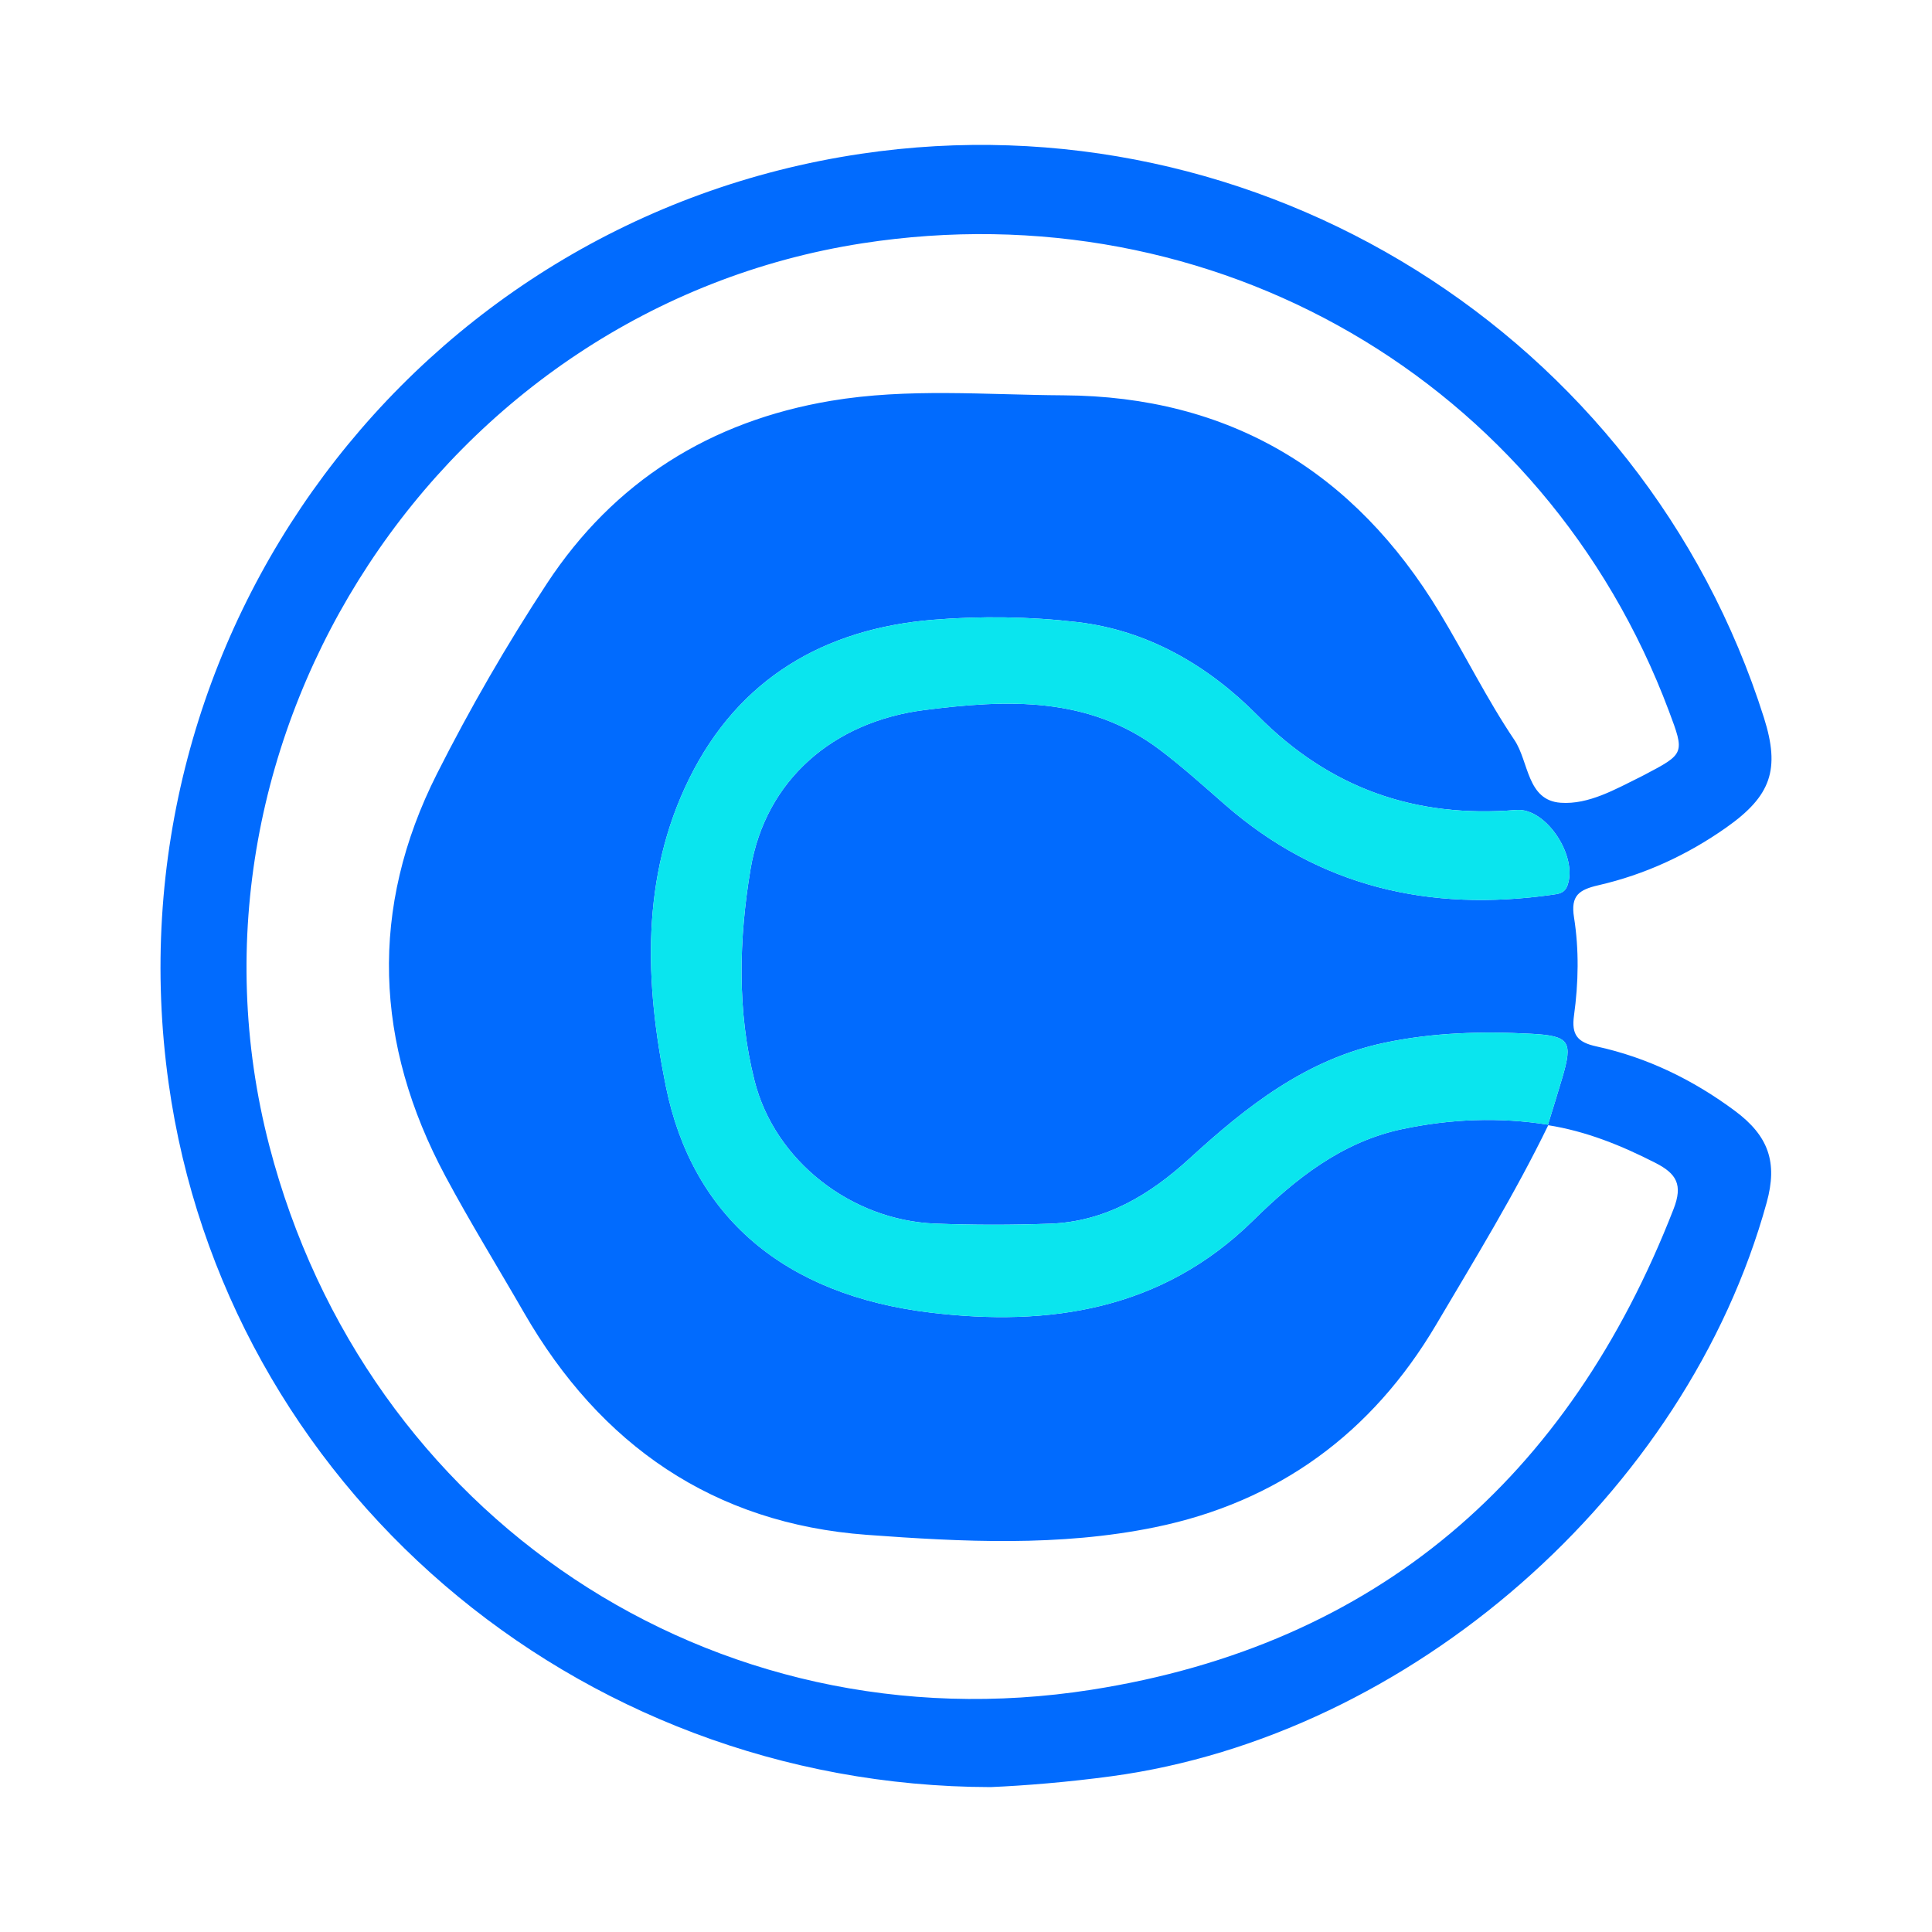
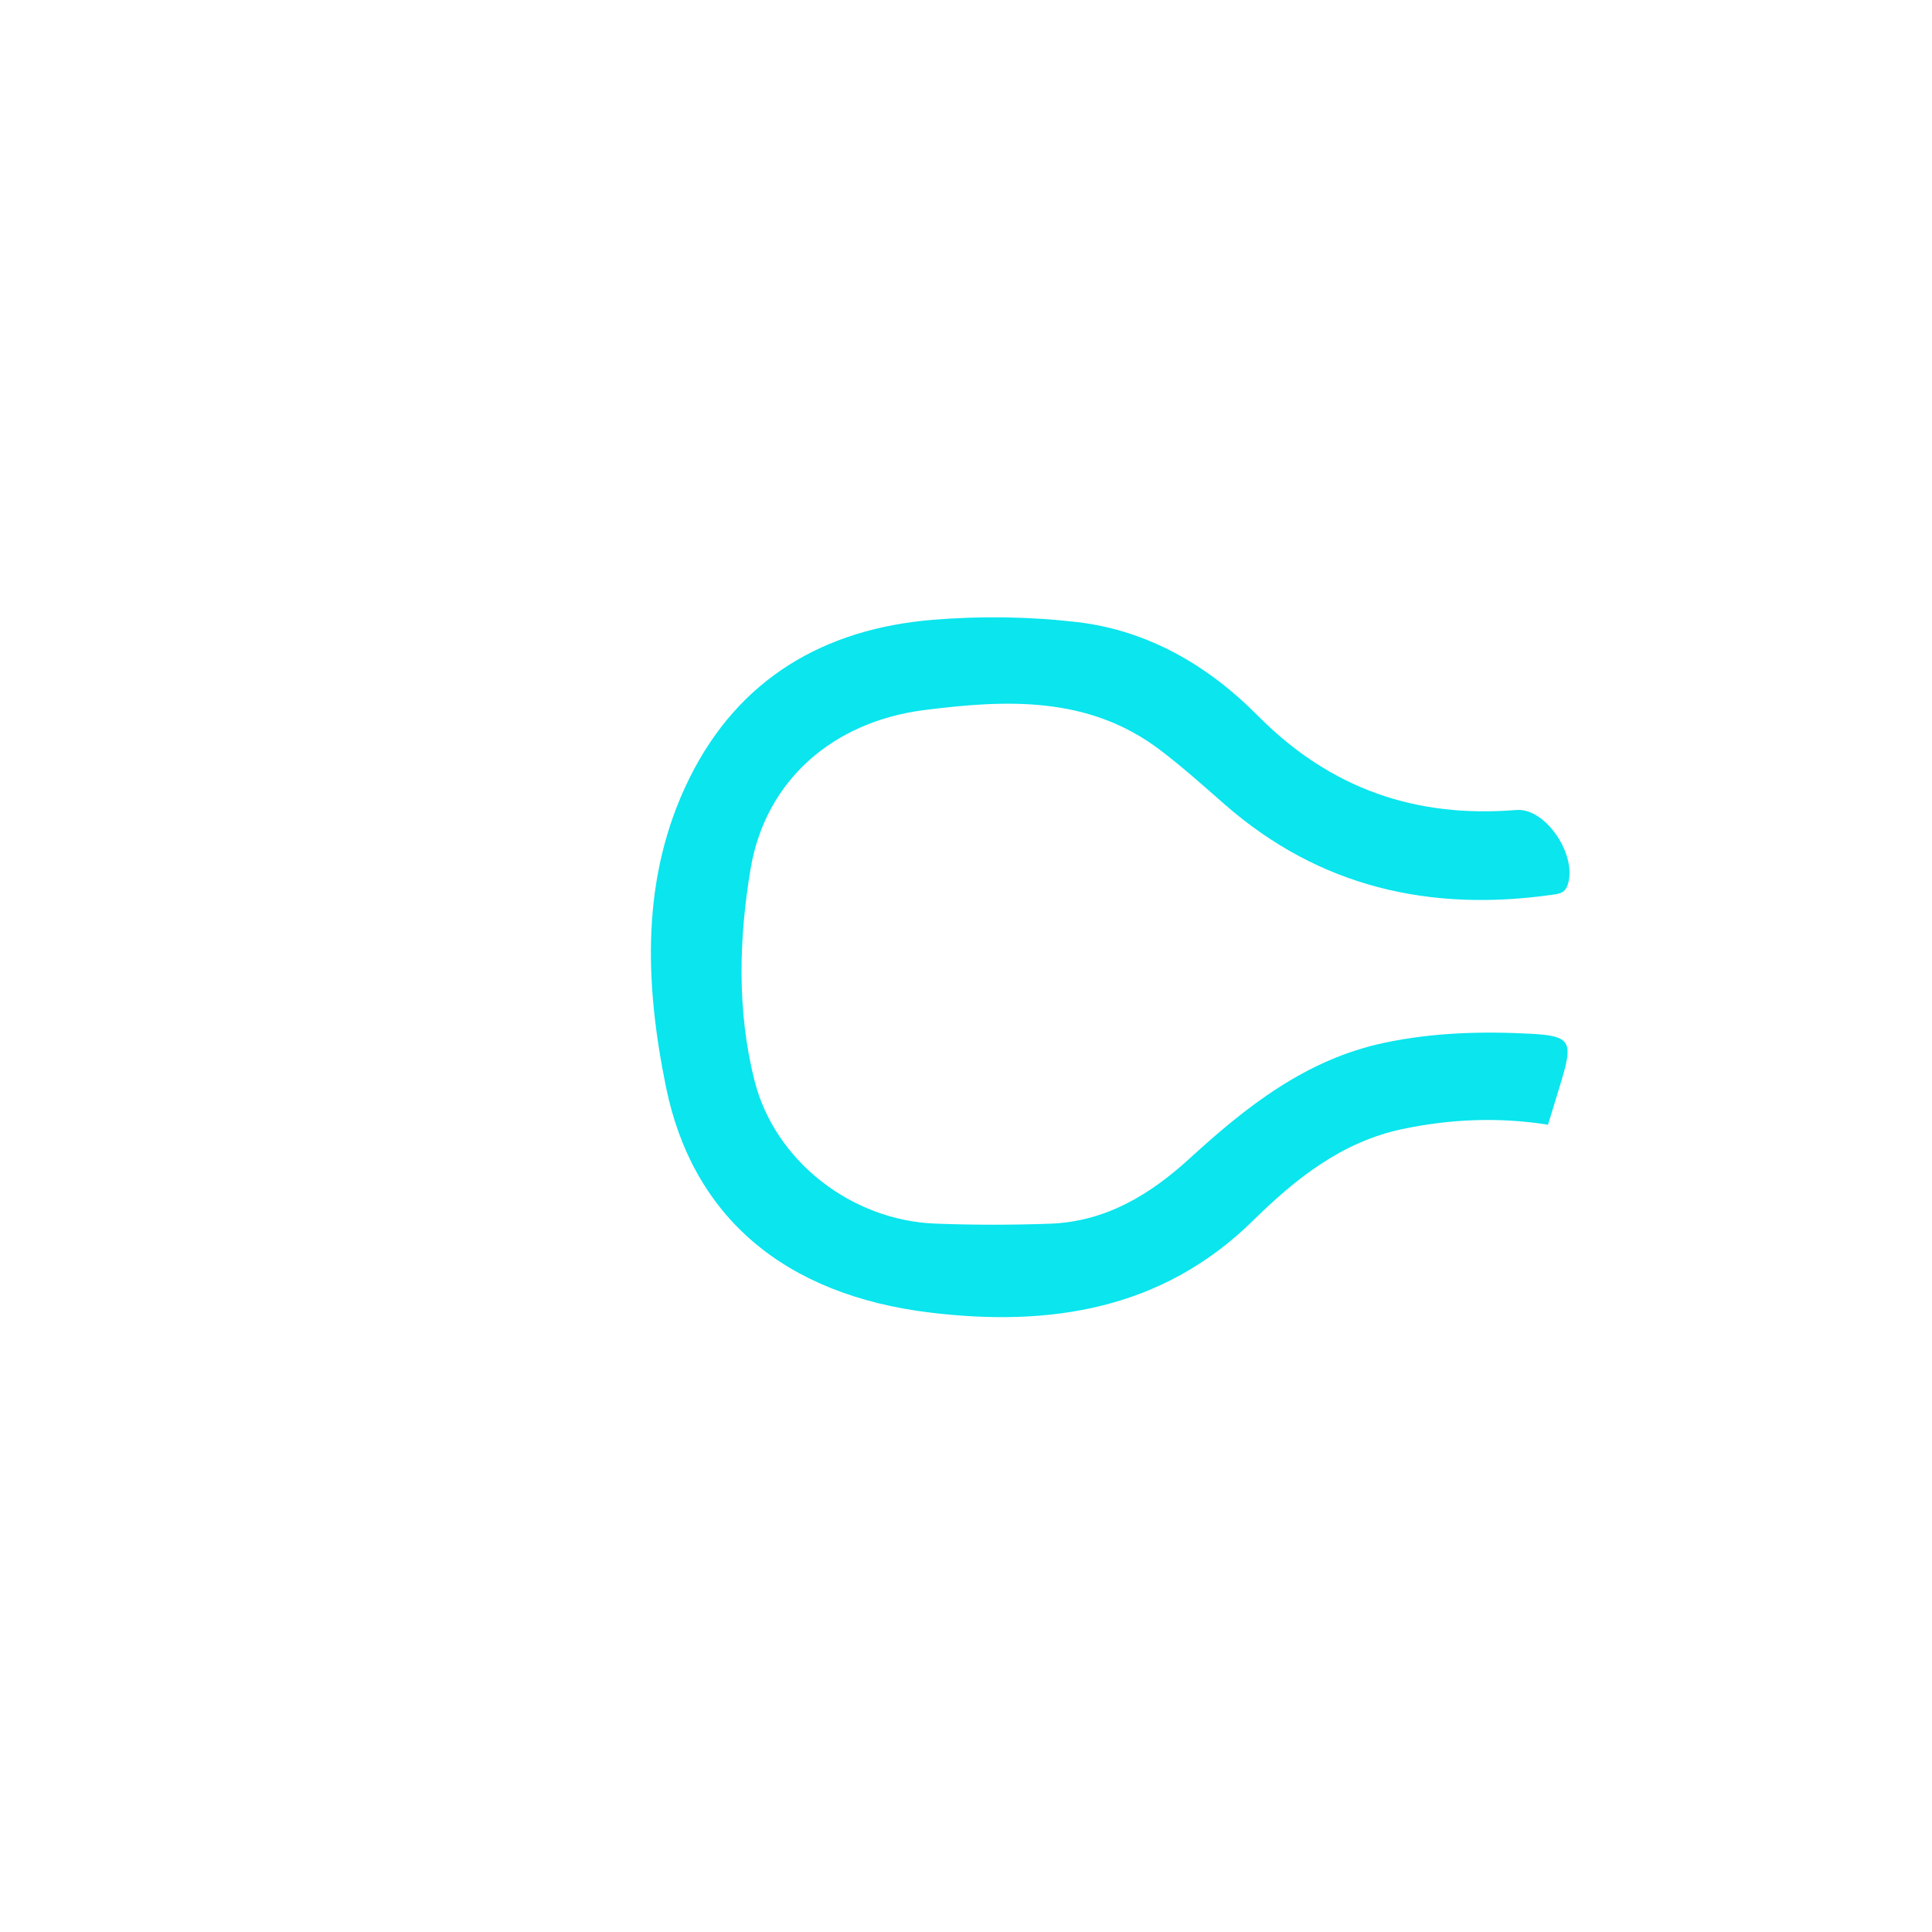
<svg xmlns="http://www.w3.org/2000/svg" version="1.1" id="Layer_1" x="0px" y="0px" width="200px" height="200px" viewBox="0 0 200 200" enable-background="new 0 0 200 200" xml:space="preserve">
  <g>
-     <path fill="#016BFE" d="M102.541,185c-43.136-0.086-79.27-31.401-85.086-72.869c-6.507-46.392,25.486-89.342,71.667-96.209   c41.131-6.116,80.943,18.745,93.481,58.378c1.695,5.357,0.746,8.092-3.902,11.367c-4.03,2.839-8.451,4.874-13.23,5.973   c-2.028,0.466-2.886,1.079-2.531,3.316c0.534,3.364,0.465,6.795,0,10.167c-0.276,2.002,0.354,2.774,2.32,3.201   c5.259,1.142,10.025,3.466,14.346,6.679c3.485,2.592,4.425,5.33,3.283,9.475c-8.316,30.187-36.941,55.219-67.823,59.398   C110.566,184.484,106.062,184.851,102.541,185z M160.232,116.476c0.496-1.62,1.004-3.237,1.484-4.862   c1.12-3.798,0.8-4.383-3.192-4.597c-5.09-0.273-10.159-0.135-15.201,0.929c-8.115,1.712-14.284,6.59-20.174,11.979   c-4.115,3.765-8.711,6.542-14.44,6.749c-3.963,0.143-7.941,0.145-11.903-0.009c-8.651-0.334-16.595-6.467-18.697-14.792   c-1.825-7.224-1.618-14.714-0.407-21.933c1.549-9.228,8.6-15.238,17.964-16.433c8.52-1.088,17.002-1.482,24.399,4.109   c2.343,1.771,4.533,3.747,6.748,5.682c9.786,8.548,21.209,11.118,33.841,9.332c0.677-0.096,1.302-0.141,1.604-0.956   c1.111-3.001-2.195-8.079-5.297-7.825c-10.455,0.856-19.294-2.223-26.773-9.783c-5.093-5.148-11.347-8.814-18.674-9.668   c-4.924-0.574-9.986-0.644-14.929-0.238c-11.256,0.923-20.112,6.082-25.225,16.421c-5.06,10.232-4.602,21.209-2.423,31.914   c2.744,13.477,12.262,21.567,27.385,23.386c12.256,1.474,23.949-0.231,33.404-9.537c4.364-4.295,9.167-8.138,15.434-9.46   c5.02-1.059,10.063-1.258,15.137-0.449c-3.46,7.131-7.605,13.884-11.628,20.695c-6.621,11.209-16.326,18.358-29.129,20.975   c-9.865,2.017-19.902,1.513-29.814,0.781c-15.848-1.171-27.583-9.28-35.487-23.008c-2.711-4.708-5.571-9.335-8.133-14.121   c-7.343-13.714-7.912-27.716-0.867-41.666c3.411-6.755,7.22-13.354,11.374-19.678c6.939-10.563,16.917-16.817,29.387-18.917   c7.99-1.345,16.07-0.616,24.102-0.572c17.179,0.094,30.096,7.874,38.936,22.506c2.633,4.358,4.891,8.956,7.73,13.169   c1.513,2.244,1.279,6.253,4.798,6.503c2.892,0.205,5.658-1.398,8.308-2.705c0.102-0.05,0.202-0.103,0.302-0.156   c4.243-2.226,4.243-2.226,2.583-6.65c-12.827-34.179-47.091-54.046-83.484-48.406C45.823,31.92,16.824,76.049,27.88,118.613   c9.95,38.308,45.822,62.469,85.107,56.309c29.558-4.635,49.429-21.937,60.264-49.773c0.972-2.497,0.314-3.646-1.874-4.764   C167.823,118.57,164.187,117.097,160.232,116.476z" />
    <path fill="#0AE5EE" d="M160.296,116.436c-5.074-0.808-10.117-0.609-15.137,0.449c-6.267,1.322-11.07,5.165-15.434,9.46   c-9.454,9.306-21.148,11.011-33.404,9.537c-15.123-1.819-24.642-9.909-27.385-23.386c-2.179-10.704-2.637-21.682,2.423-31.914   c5.113-10.339,13.969-15.498,25.225-16.421c4.943-0.405,10.005-0.336,14.929,0.238c7.327,0.855,13.581,4.52,18.674,9.668   c7.479,7.56,16.318,10.638,26.773,9.783c3.102-0.254,6.408,4.824,5.297,7.825c-0.302,0.815-0.926,0.86-1.604,0.956   c-12.631,1.786-24.055-0.785-33.841-9.332c-2.215-1.934-4.406-3.911-6.748-5.682c-7.396-5.591-15.878-5.197-24.399-4.109   c-9.364,1.195-16.415,7.206-17.964,16.433c-1.212,7.219-1.418,14.71,0.407,21.933c2.103,8.324,10.047,14.457,18.697,14.792   c3.963,0.153,7.94,0.152,11.903,0.009c5.729-0.207,10.325-2.984,14.44-6.749c5.89-5.389,12.059-10.267,20.174-11.979   c5.042-1.064,10.111-1.202,15.201-0.929c3.992,0.214,4.312,0.799,3.192,4.597c-0.479,1.625-0.988,3.242-1.484,4.862   C160.232,116.476,160.296,116.436,160.296,116.436z" />
  </g>
</svg>